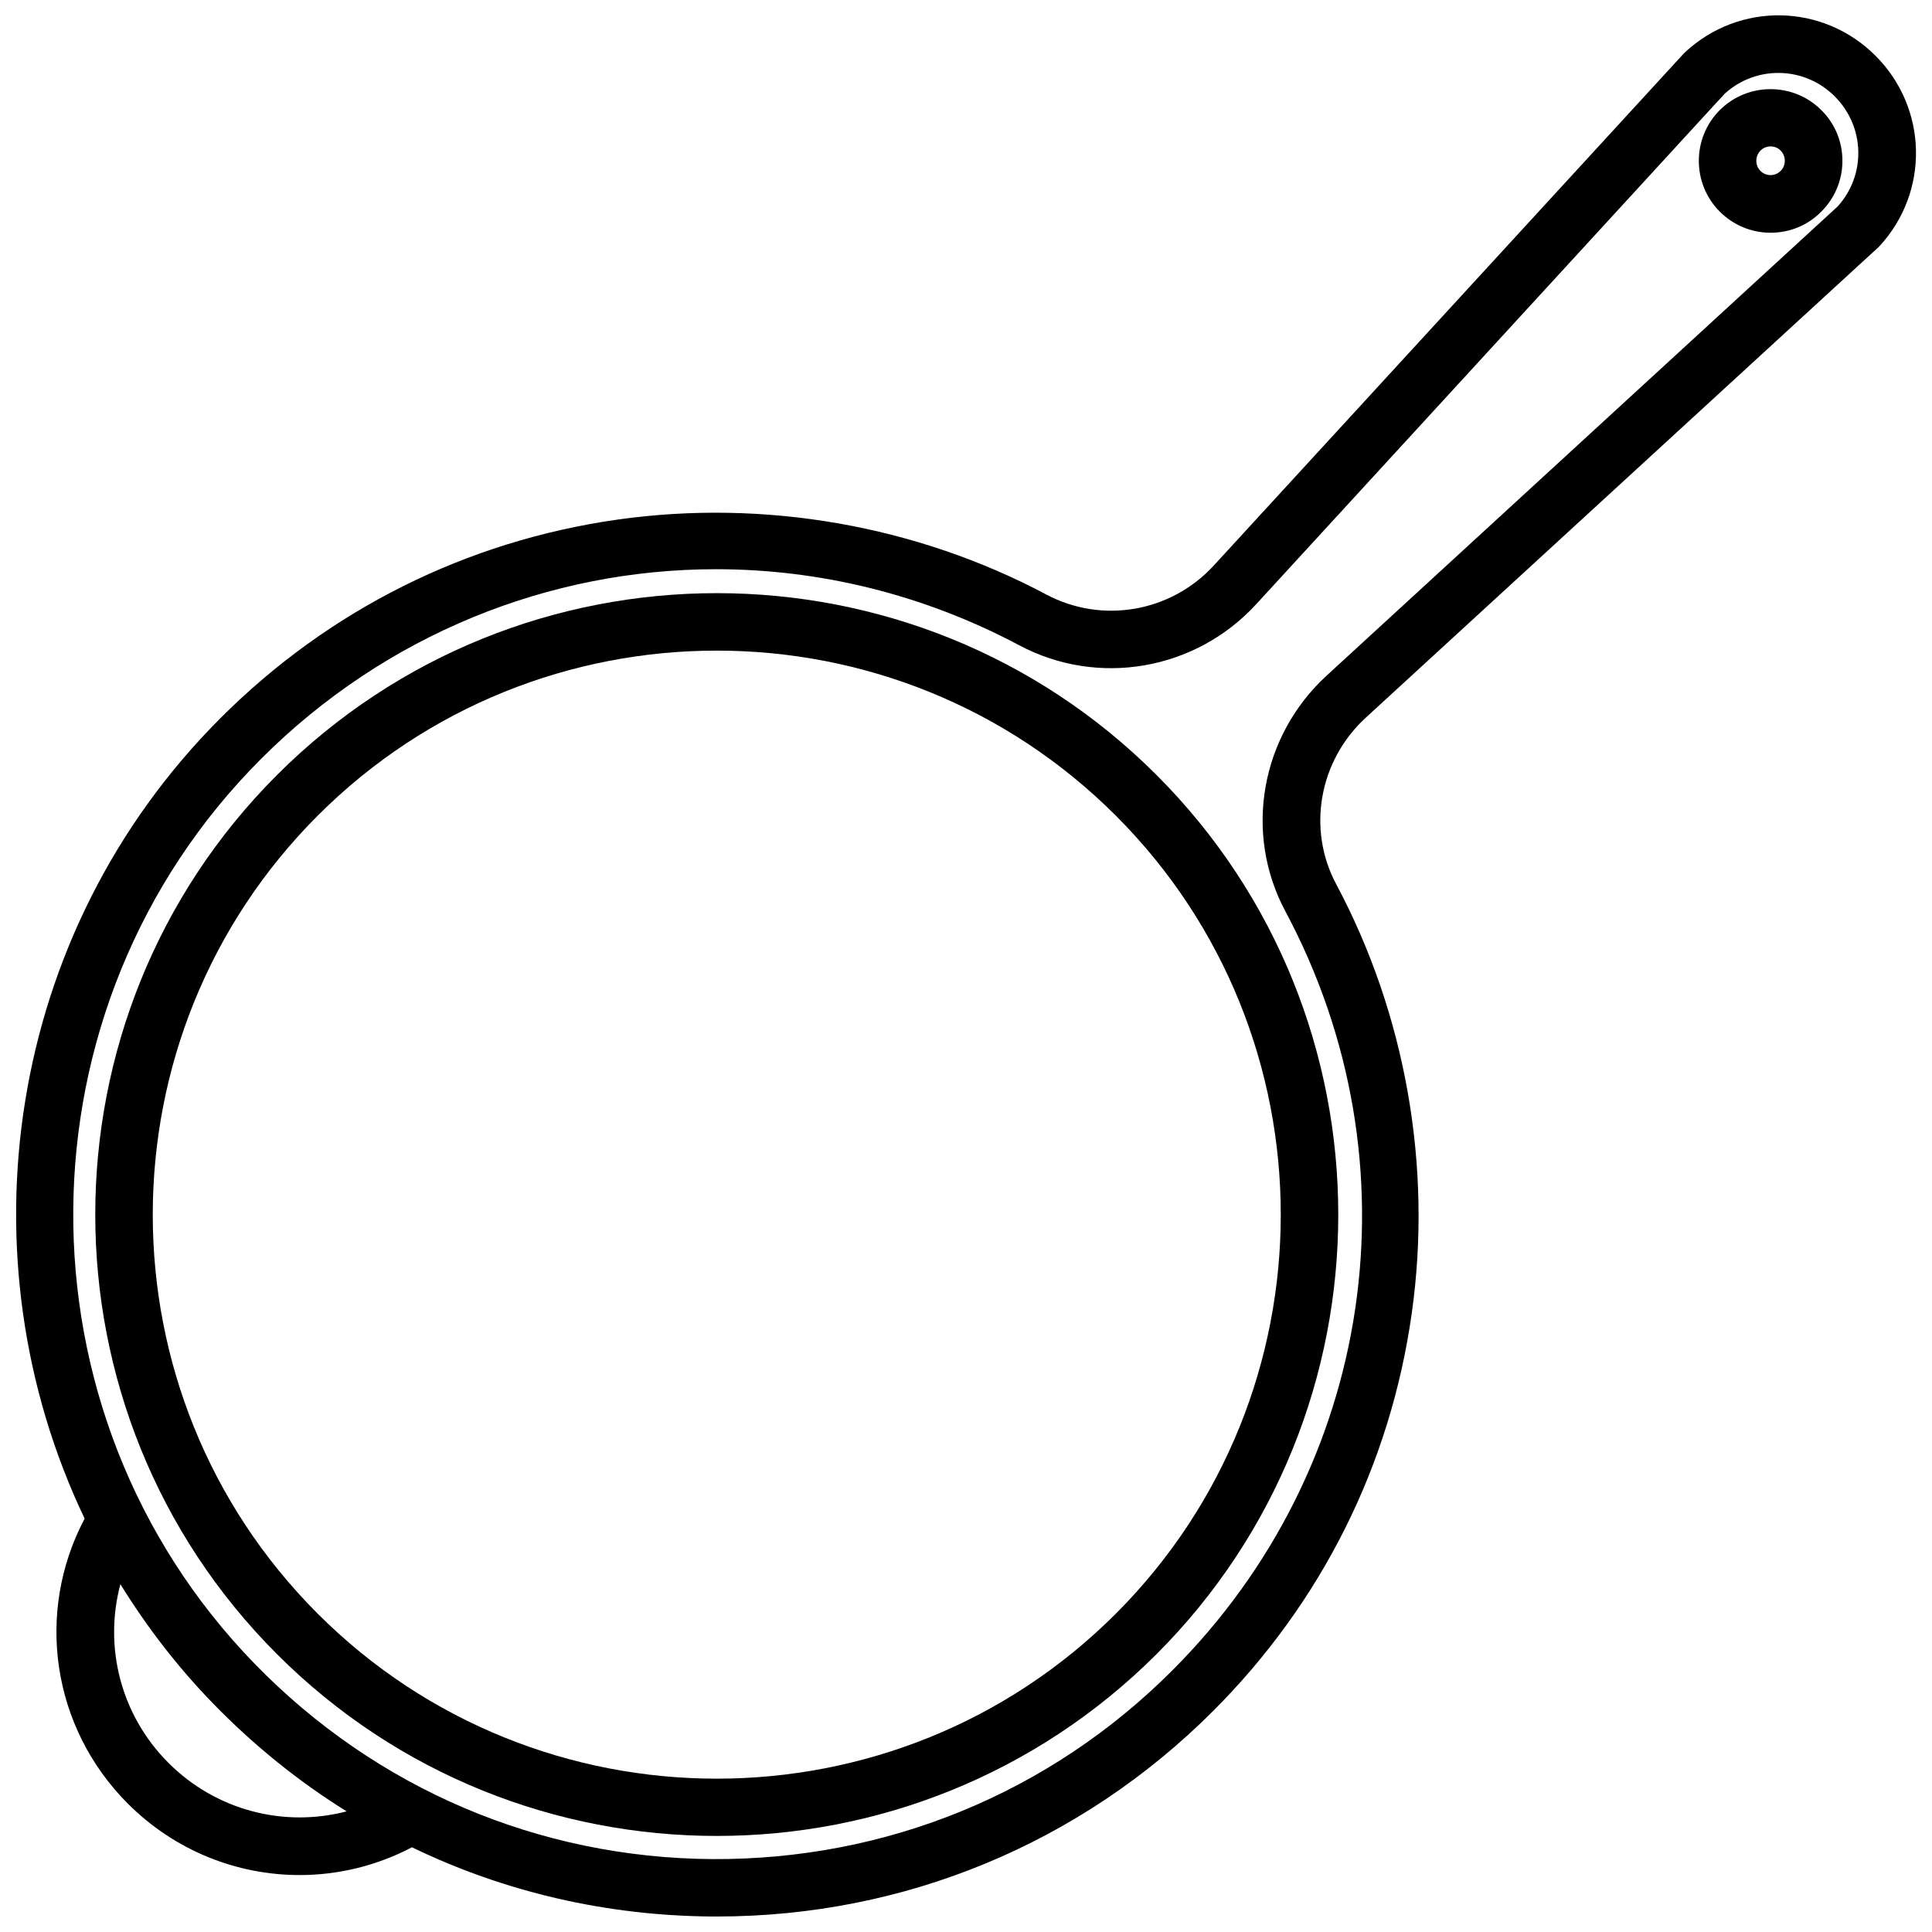
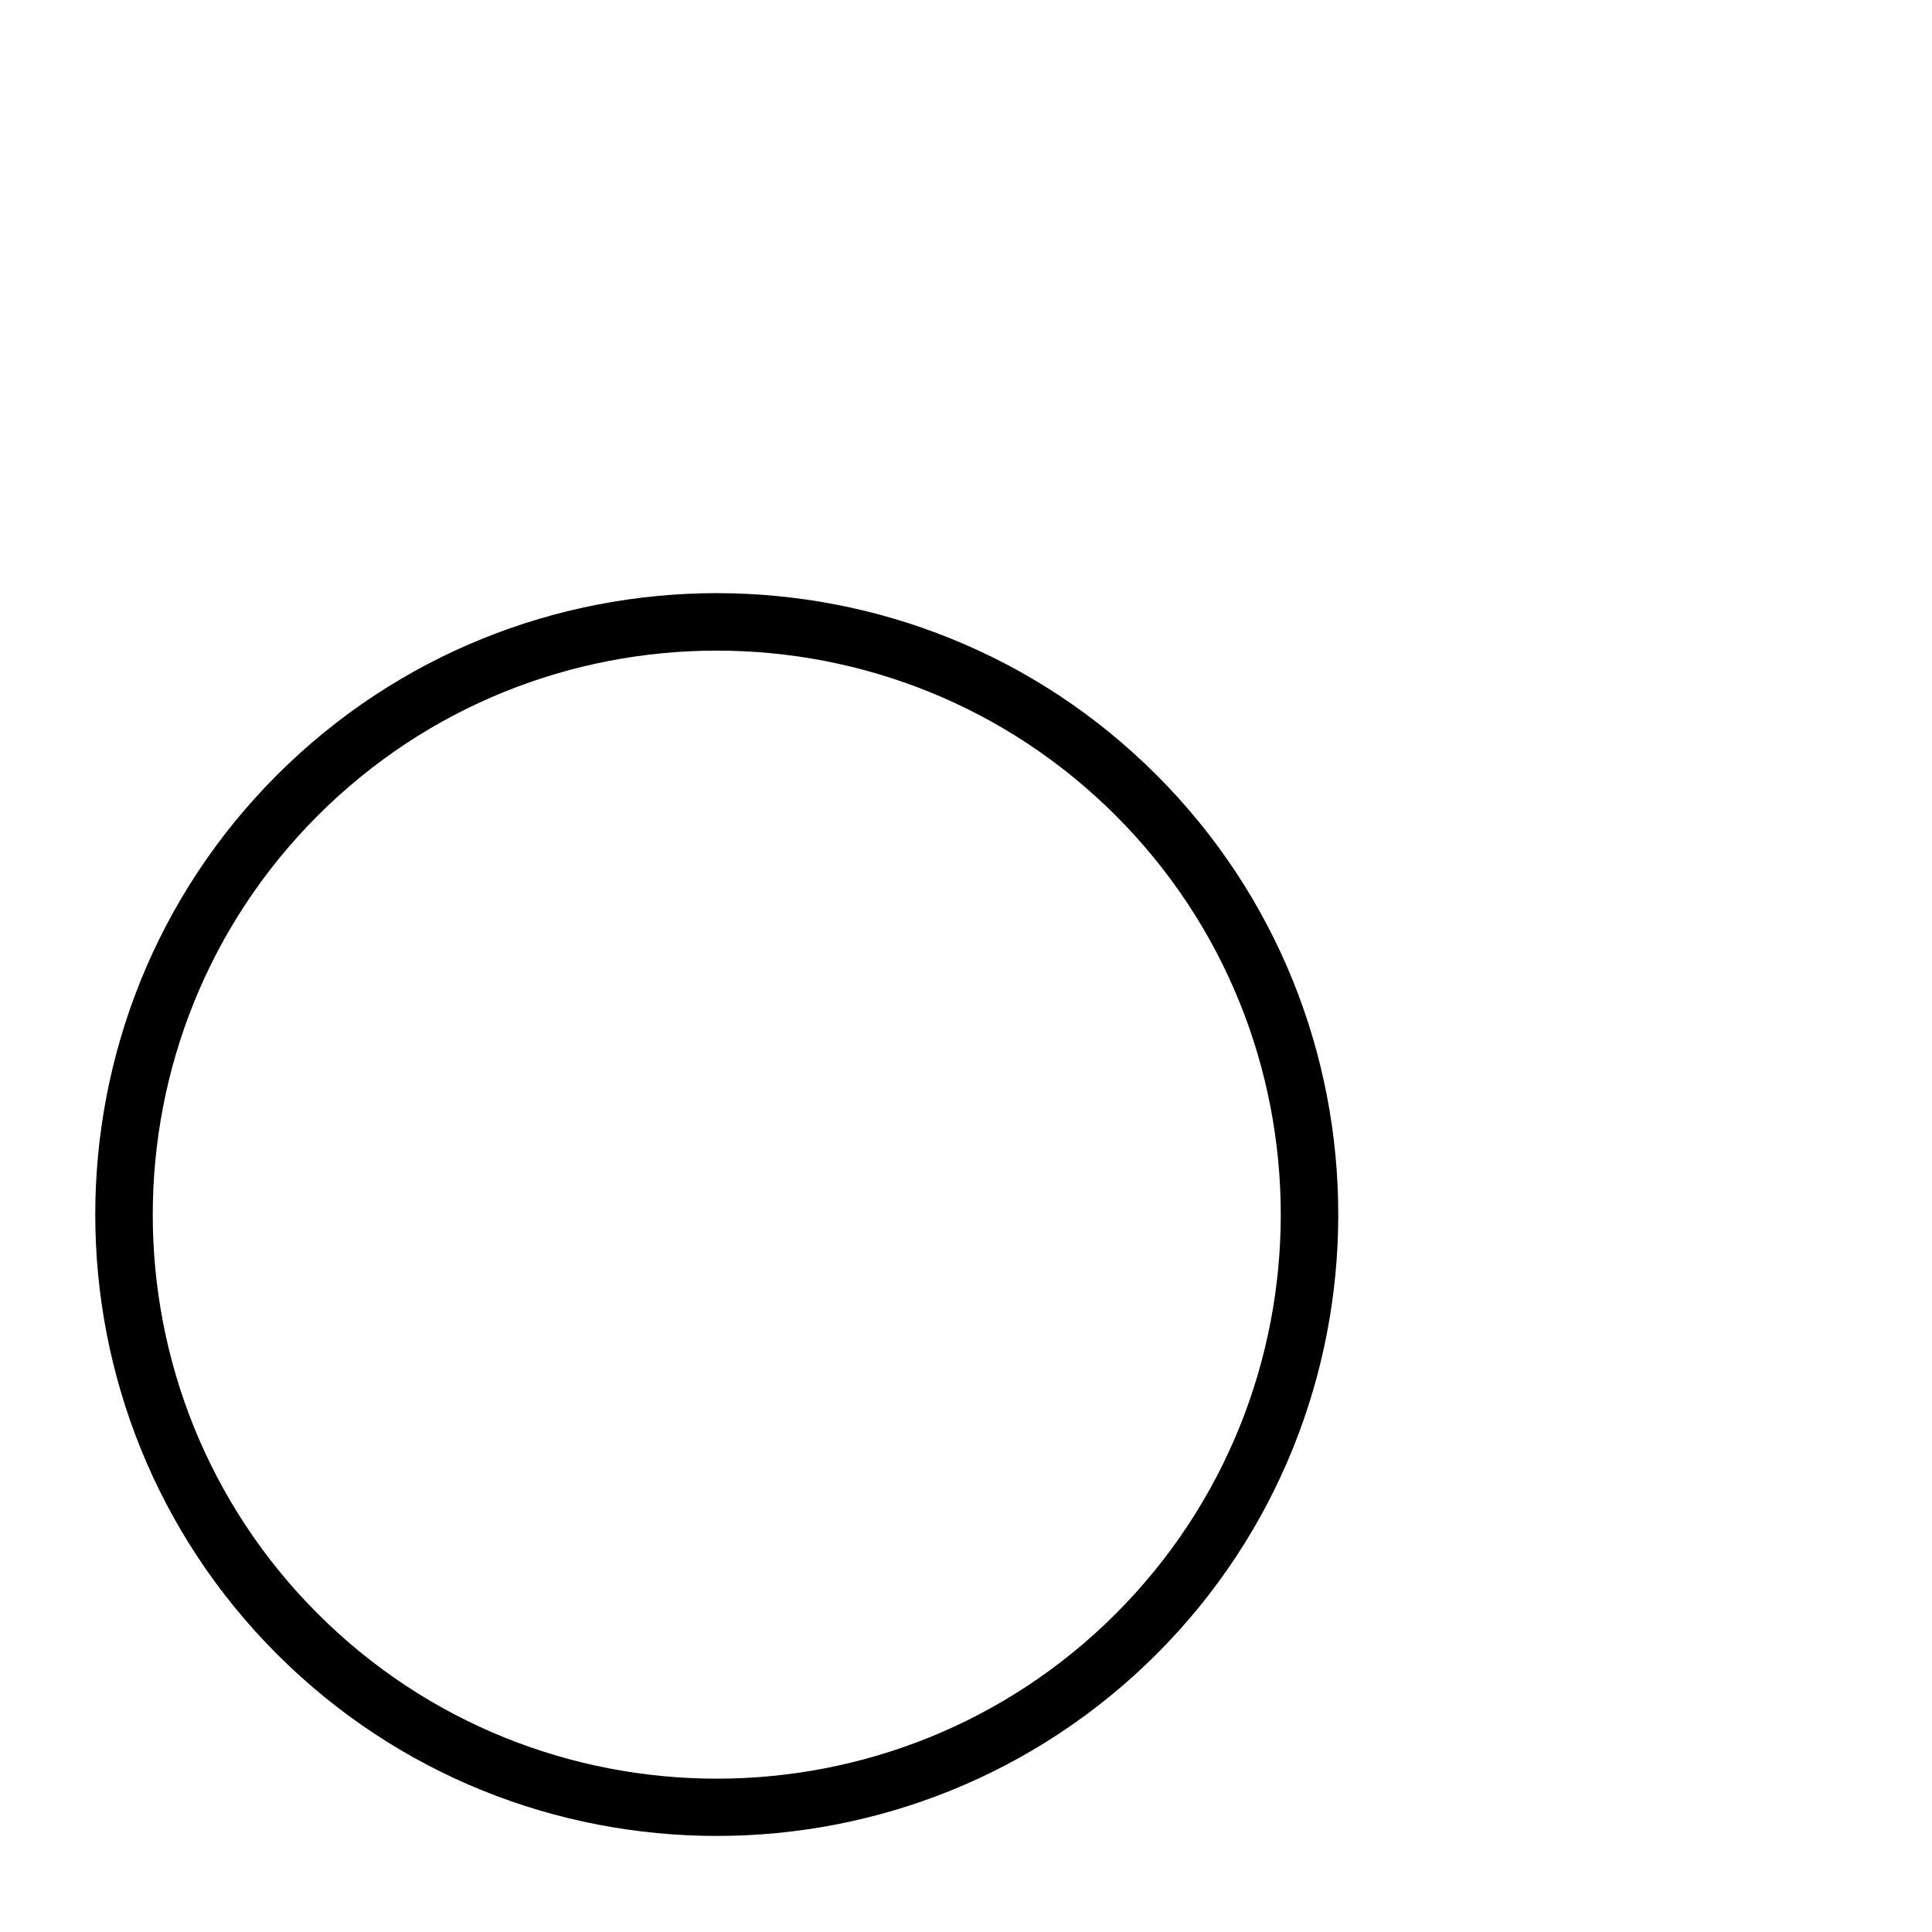
<svg xmlns="http://www.w3.org/2000/svg" width="800px" height="800px" version="1.1" viewBox="144 144 512 512">
  <defs>
    <clipPath id="a">
-       <path d="m148.09 148.09h503.81v503.81h-503.81z" />
-     </clipPath>
+       </clipPath>
  </defs>
  <g clip-path="url(#a)">
-     <path d="m641.02 158.77c-13.906-13.906-36.023-14.309-50.43-0.957l-0.453 0.453-124.49 135.62c-11.387 12.395-29.625 15.516-44.387 7.656-34.41-18.289-74.715-25.34-113.56-19.852-40.102 5.691-76.527 23.879-105.25 52.598-56.98 56.984-69.07 142.89-36.02 212.16-13.152 24.836-8.719 55.316 11.434 75.52 12.496 12.496 28.918 18.941 45.543 18.941 10.125 0 20.355-2.418 29.773-7.356 24.484 11.84 51.488 18.137 79.5 18.34h1.309c49.676 0 96.328-19.297 131.5-54.461 28.766-28.766 47.004-65.242 52.648-105.45 5.492-38.895-1.664-79.25-20.051-113.71-7.758-14.559-4.535-32.695 7.859-44.082l132.2-121.32 3.477-3.176c0.152-0.152 0.301-0.301 0.453-0.453 13.305-14.406 12.852-36.574-1.055-50.48zm-452.37 452.42c-12.695-12.695-17.18-30.781-12.746-47.359 6.953 11.234 15.113 21.914 24.688 31.738 10.73 11.035 22.57 20.555 35.266 28.465-16.578 4.336-34.562-0.199-47.207-12.844zm442.39-412.52-135.43 124.34c-17.531 16.07-22.066 41.766-10.984 62.473 35.668 66.754 23.629 147.62-29.926 201.17-32.547 32.598-75.875 50.281-121.92 50.027-46.047-0.301-89.125-18.691-121.27-51.742-64.789-66.602-64.035-174.16 1.711-239.86 33-33 76.43-50.23 120.51-50.23 27.305 0 54.863 6.602 80.359 20.152 20.906 11.133 46.703 6.648 62.773-10.832l121.27-132.15 2.973-3.223c8.363-7.559 21.109-7.254 29.121 0.754 8.008 8.012 8.359 20.758 0.805 29.121z" />
-   </g>
+     </g>
  <path d="m217.42 349.37c-64.234 64.234-64.234 168.78 0 233.01 32.145 32.145 74.312 48.164 116.53 48.164s84.387-16.07 116.53-48.164c64.234-64.234 64.234-168.78 0-233.01-64.234-64.238-168.78-64.238-233.06 0zm222.28 222.28c-58.289 58.289-153.21 58.289-211.5 0-58.289-58.289-58.289-153.16 0-211.5 29.172-29.172 67.461-43.73 105.75-43.73 38.289 0 76.578 14.559 105.75 43.73 58.289 58.293 58.289 153.16 0 211.5z" />
-   <path d="m599.76 173.18c-7.406 7.406-7.406 19.496 0 26.902 3.578 3.578 8.363 5.594 13.453 5.594 5.09 0 9.875-1.965 13.453-5.594 3.578-3.578 5.594-8.363 5.594-13.453 0-5.09-1.965-9.875-5.594-13.453-7.406-7.402-19.5-7.402-26.906 0.004zm16.125 16.121c-0.957 0.957-2.117 1.109-2.672 1.109-0.605 0-1.715-0.152-2.672-1.109-1.461-1.461-1.461-3.879 0-5.391 0.754-0.754 1.715-1.109 2.672-1.109 0.957 0 1.965 0.352 2.672 1.109 0.957 0.957 1.109 2.117 1.109 2.672-0.004 0.652-0.152 1.762-1.109 2.719z" />
</svg>